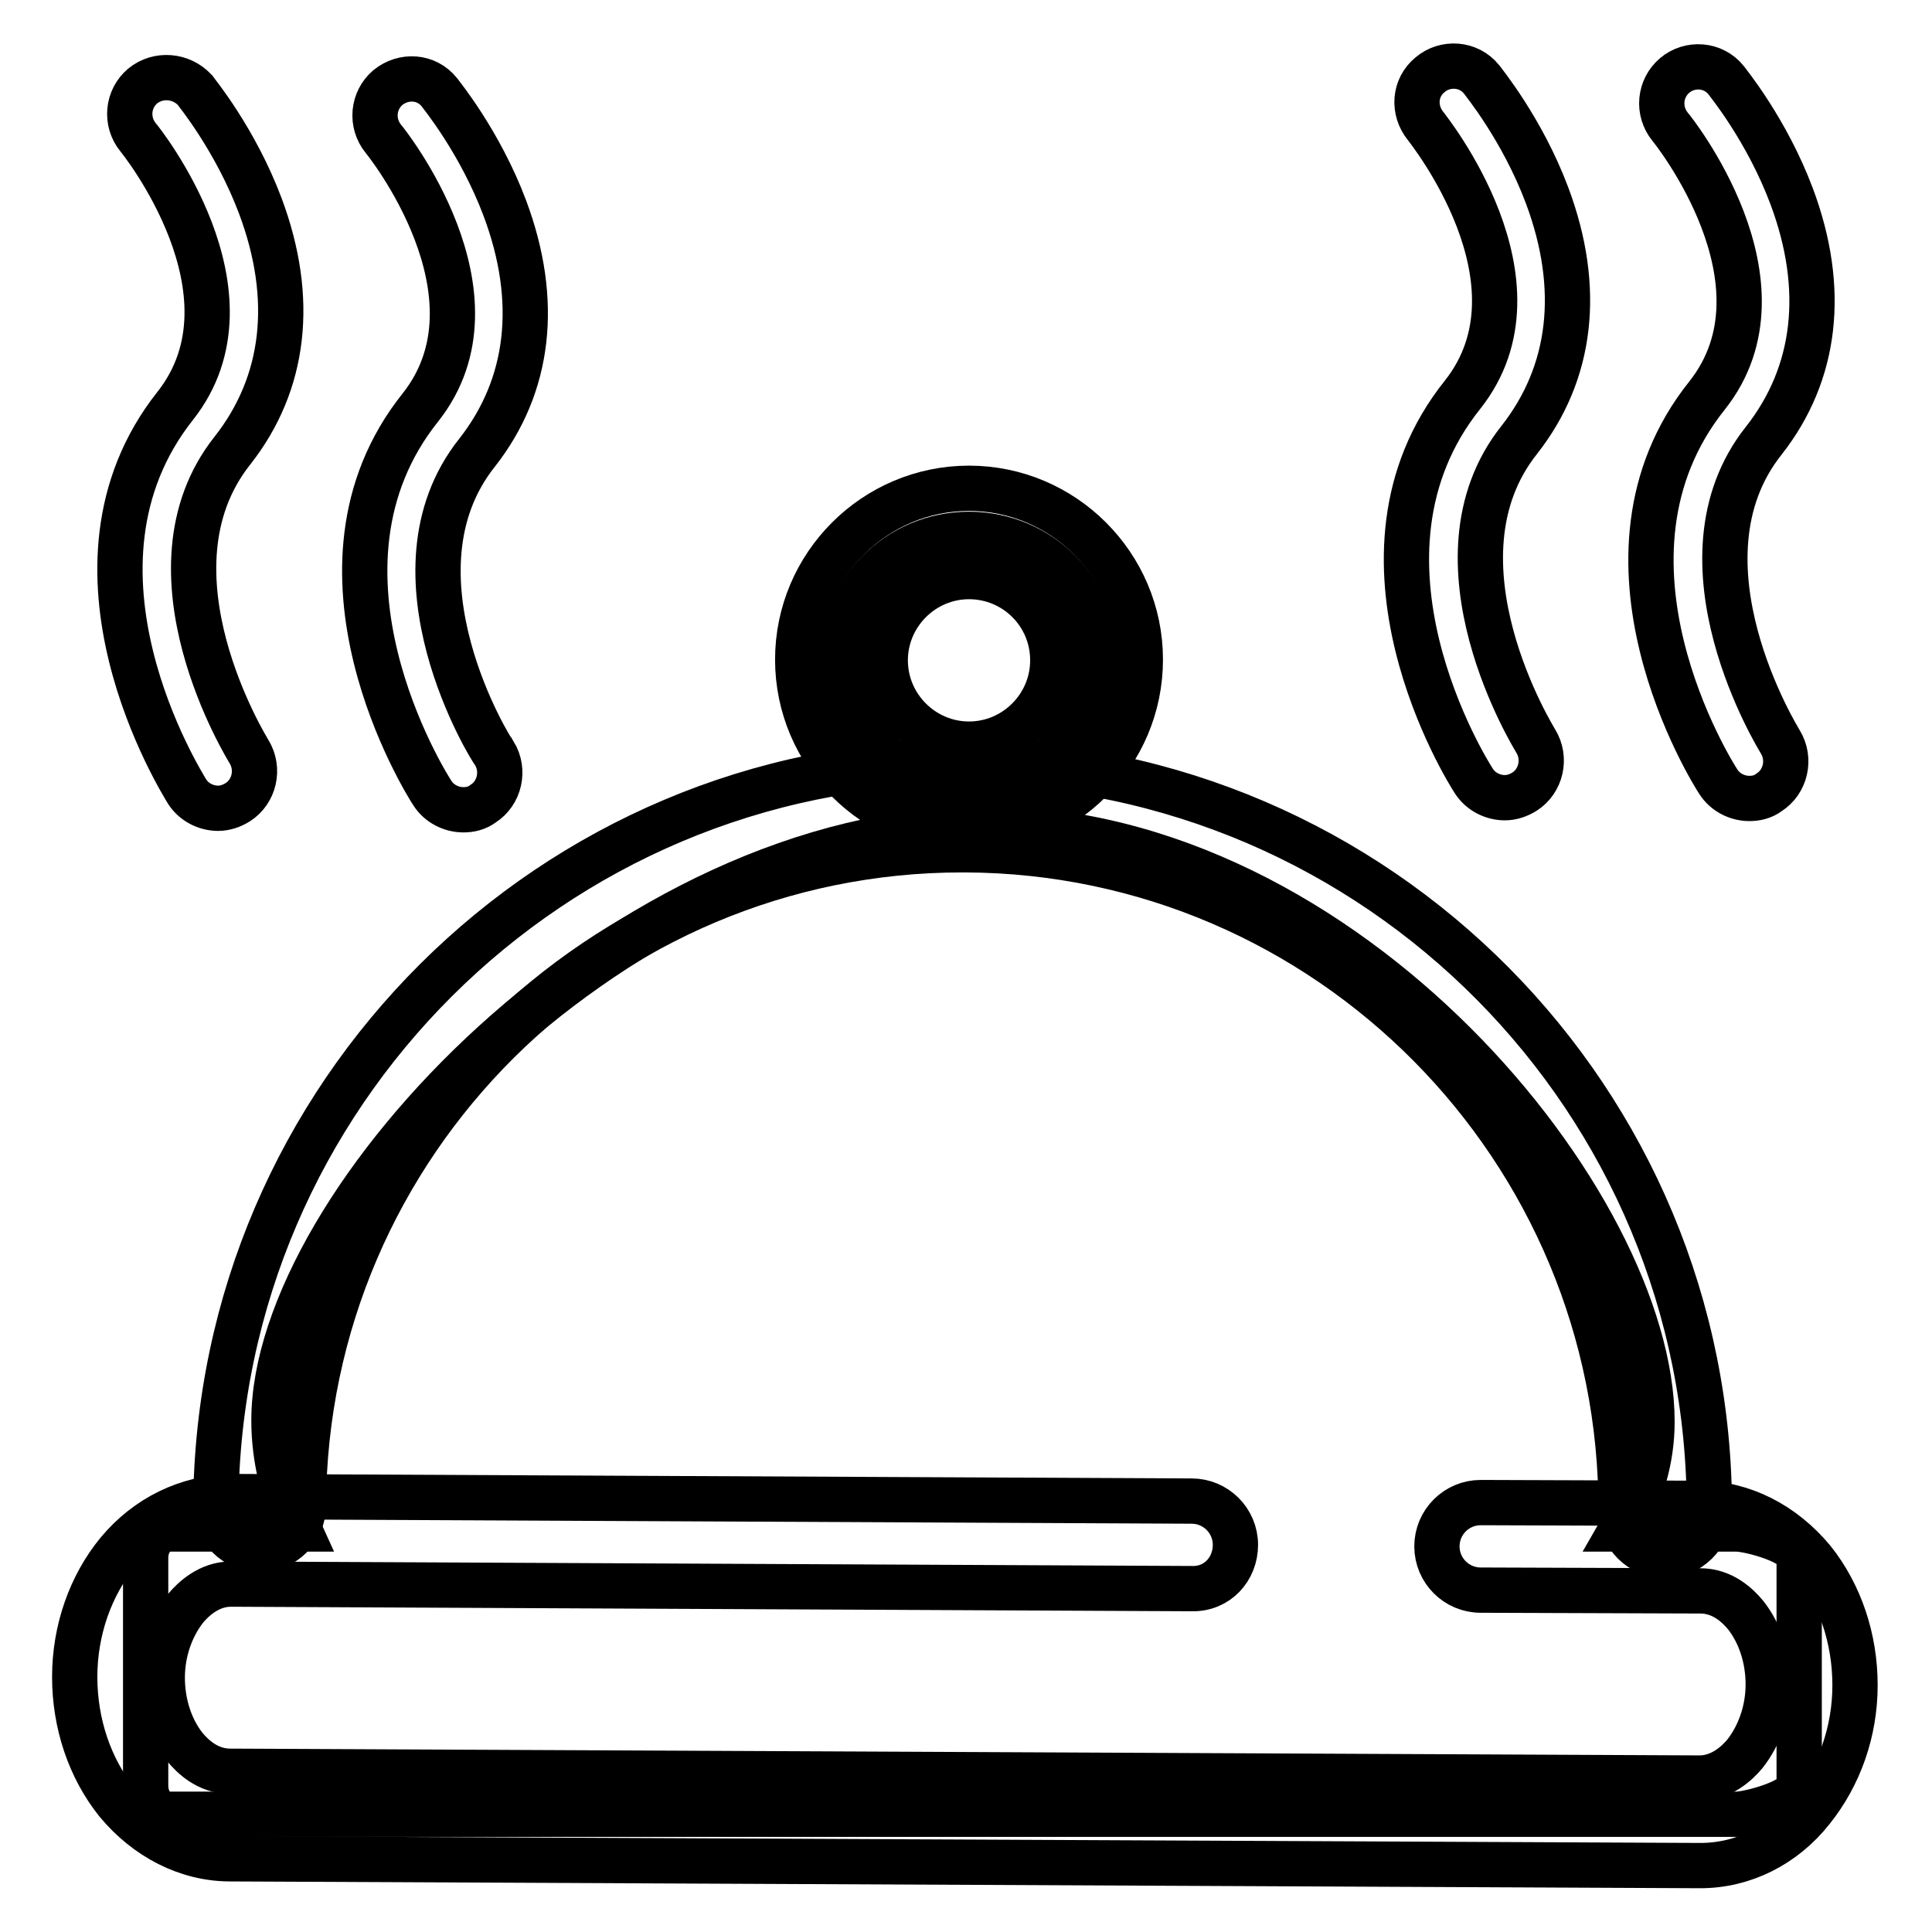
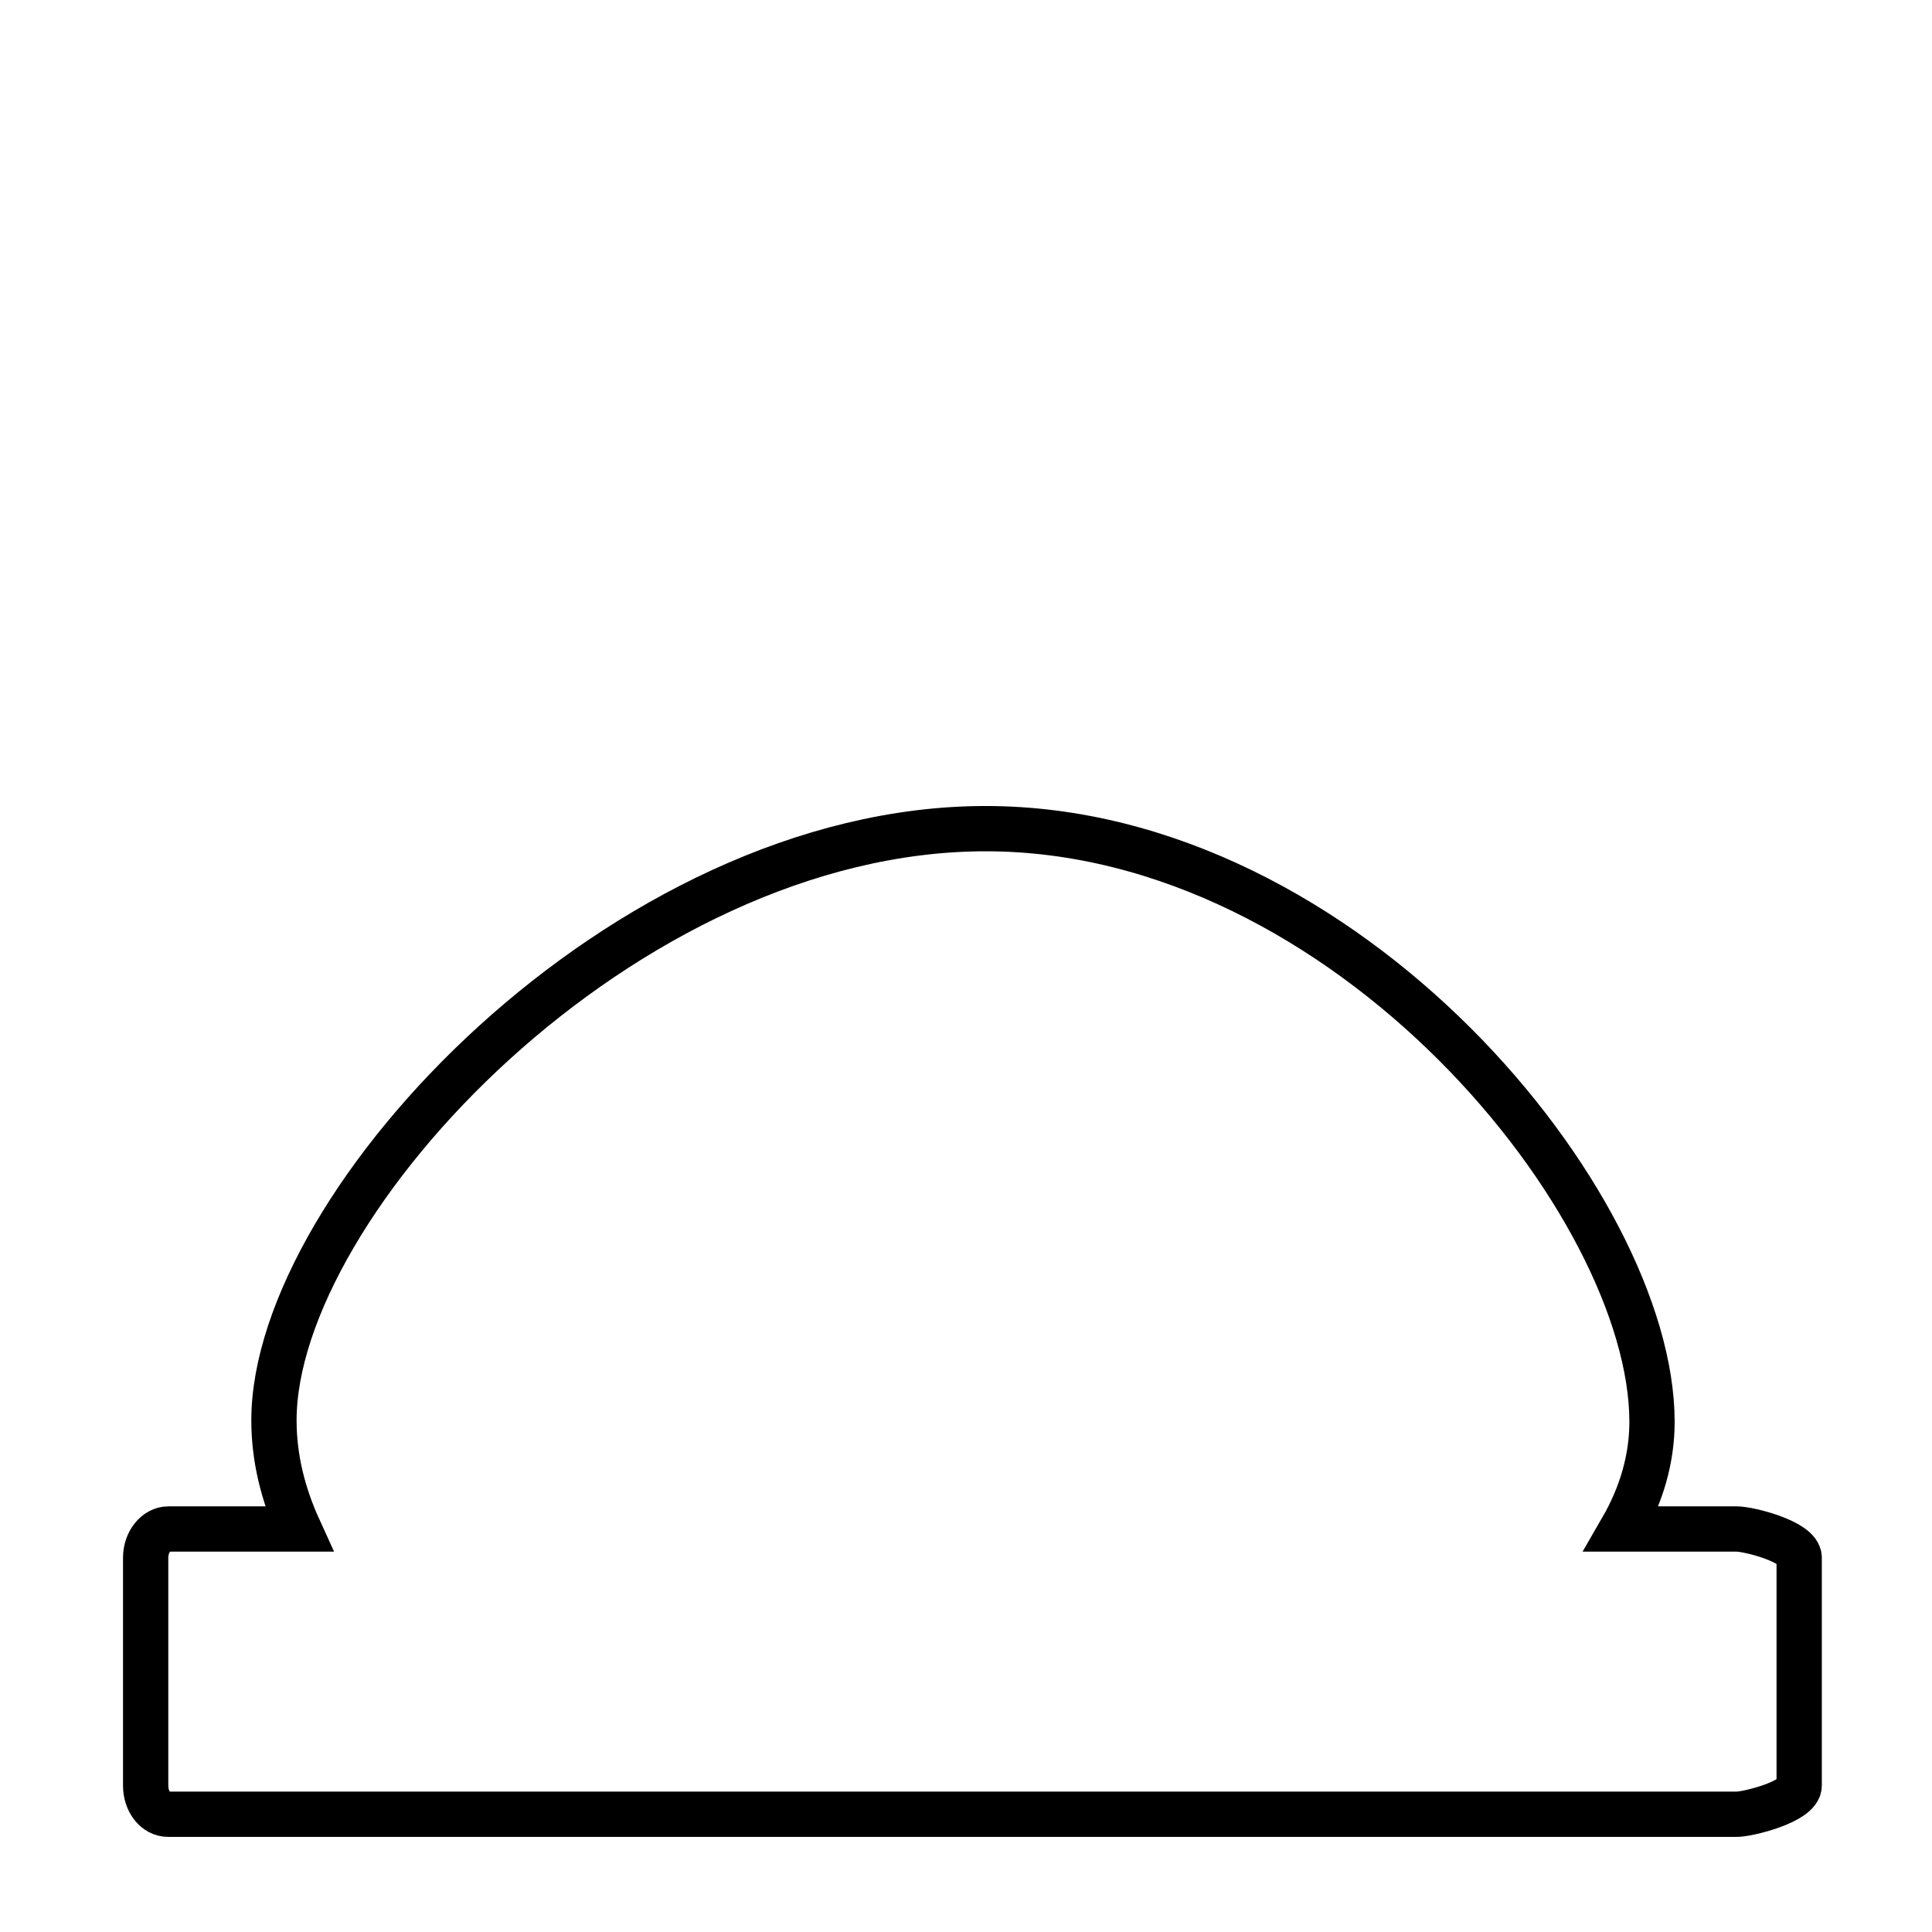
<svg xmlns="http://www.w3.org/2000/svg" version="1.1" x="0px" y="0px" viewBox="0 0 256 256" enable-background="new 0 0 256 256" xml:space="preserve">
  <g>
-     <path stroke-width="6" fill-opacity="0" stroke="#000000" d="M111.5,87.7c0,9.3,7.6,16.9,16.9,16.9s16.9-7.6,16.9-16.9c0-9.3-7.5-16.9-16.9-16.9 C119.1,70.8,111.5,78.3,111.5,87.7C111.5,87.7,111.5,87.7,111.5,87.7z" />
    <path stroke-width="6" fill-opacity="0" stroke="#000000" d="M230.1,202.6h-15.2c2.6-4.5,4-9.3,4-14.2c0-28.8-40.4-78.6-88.3-78.6c-47.9,0-94.3,49.5-94.3,78.4 c0,5,1.2,9.8,3.3,14.4H22.3c-1.6,0-3,1.7-3,3.8v30.2c0,2.1,1.3,3.8,3,3.8h207.8c1.6,0,8.3-1.7,8.3-3.8v-30.2 C238.4,204.3,231.8,202.6,230.1,202.6z" />
-     <path stroke-width="6" fill-opacity="0" stroke="#000000" d="M195.3,103.5c0.9,1.4,2.5,2.2,4.1,2.2c0.9,0,1.8-0.3,2.6-0.8c2.2-1.4,2.9-4.4,1.5-6.7 c-0.1-0.2-14.9-23.9-2.2-39.9c7-8.9,8.3-20.1,3.7-32.4c-3.3-8.8-8.5-15.1-8.7-15.4c-1.7-2.1-4.8-2.3-6.8-0.6 c-2.1,1.7-2.3,4.7-0.6,6.8c0.2,0.3,16.7,20.7,4.9,35.6C176.6,73.8,194.5,102.3,195.3,103.5L195.3,103.5z M227.7,103.6 c0.9,1.4,2.5,2.2,4.1,2.2c0.9,0,1.8-0.2,2.6-0.8c2.2-1.4,2.9-4.4,1.5-6.7c-0.1-0.2-14.9-23.9-2.2-39.9c7-8.9,8.3-20.1,3.7-32.4 c-3.3-8.8-8.5-15.1-8.7-15.4c-1.7-2.1-4.8-2.3-6.8-0.6c-2,1.7-2.3,4.7-0.6,6.8c0.2,0.2,16.7,20.7,4.9,35.6 C209,73.9,226.9,102.4,227.7,103.6L227.7,103.6z M24.8,104.9c0.9,1.4,2.5,2.2,4.1,2.2c0.9,0,1.8-0.3,2.6-0.8 c2.2-1.4,2.9-4.4,1.5-6.7c-0.1-0.2-14.9-23.9-2.2-39.9c7-8.9,8.3-20.1,3.7-32.4c-3.3-8.8-8.5-15.1-8.7-15.4C24,10,21,9.7,18.9,11.4 c-2,1.7-2.3,4.7-0.6,6.8c0.2,0.2,16.7,20.7,4.9,35.6C6.2,75.3,24.1,103.7,24.8,104.9z M57.3,105.1c0.9,1.4,2.5,2.2,4.1,2.2 c0.9,0,1.8-0.2,2.6-0.8c2.2-1.4,2.9-4.4,1.5-6.7C65.2,99.6,50.5,76,63.2,60c7-8.9,8.3-20.1,3.7-32.4c-3.3-8.8-8.5-15.1-8.7-15.4 c-1.7-2.1-4.7-2.3-6.8-0.6c-2,1.7-2.3,4.7-0.6,6.8c0.2,0.2,16.7,20.7,4.9,35.6C38.6,75.4,56.5,103.9,57.3,105.1L57.3,105.1z  M220.6,206.1L220.6,206.1c-3.2,0-5.8-2.6-5.8-5.8c0.2-48.1-38.8-87.5-86.9-87.7h-0.4c-47.9,0-87.1,38.9-87.3,86.9 c0,3.2-2.6,5.8-5.8,5.8h0c-3.2,0-5.8-2.6-5.8-5.8c0.3-54.4,44.6-98.5,98.9-98.5h0.5c54.6,0.3,98.7,44.8,98.5,99.4 C226.4,203.5,223.8,206.1,220.6,206.1z" />
-     <path stroke-width="6" fill-opacity="0" stroke="#000000" d="M225.3,247.2L225.3,247.2l-194.8-0.9c-5.7,0-11.1-2.8-15-7.5c-3.6-4.5-5.6-10.4-5.6-16.6 c0-6.2,2.1-12.1,5.7-16.5c3.9-4.7,9.2-7.2,15-7.4l127.3,0.6c3.2,0,5.8,2.6,5.8,5.8c0,3.2-2.4,5.9-5.8,5.8l-127.3-0.6h0 c-2.9,0-5,2-6,3.2c-1.9,2.4-3.1,5.7-3.1,9.2c0,3.5,1.1,6.8,3,9.2c1,1.2,3,3.2,6,3.2l194.7,0.9h0c2.9,0,5-2,6-3.2 c1.9-2.4,3.1-5.7,3.1-9.2c0-3.5-1.1-6.8-3-9.2c-1-1.2-3-3.2-6-3.2l-29.1-0.1c-3.2,0-5.8-2.6-5.8-5.8c0-3.2,2.6-5.8,5.8-5.8h0 l29,0.1c5.7,0,11.1,2.8,15,7.5c3.6,4.5,5.6,10.4,5.6,16.6c0,6.2-2.1,12-5.7,16.5C236.4,244.5,231,247.2,225.3,247.2L225.3,247.2z  M128.4,110.1c-12.5,0-22.7-10.2-22.7-22.7c0-12.5,10.2-22.7,22.7-22.7c12.5,0,22.7,10.2,22.7,22.7 C151.1,99.9,140.9,110.1,128.4,110.1z M128.4,76.4c-6.1,0-11.1,5-11.1,11.1c0,6.1,5,11.1,11.1,11.1s11.1-5,11.1-11.1 C139.5,81.3,134.5,76.4,128.4,76.4z" />
  </g>
</svg>